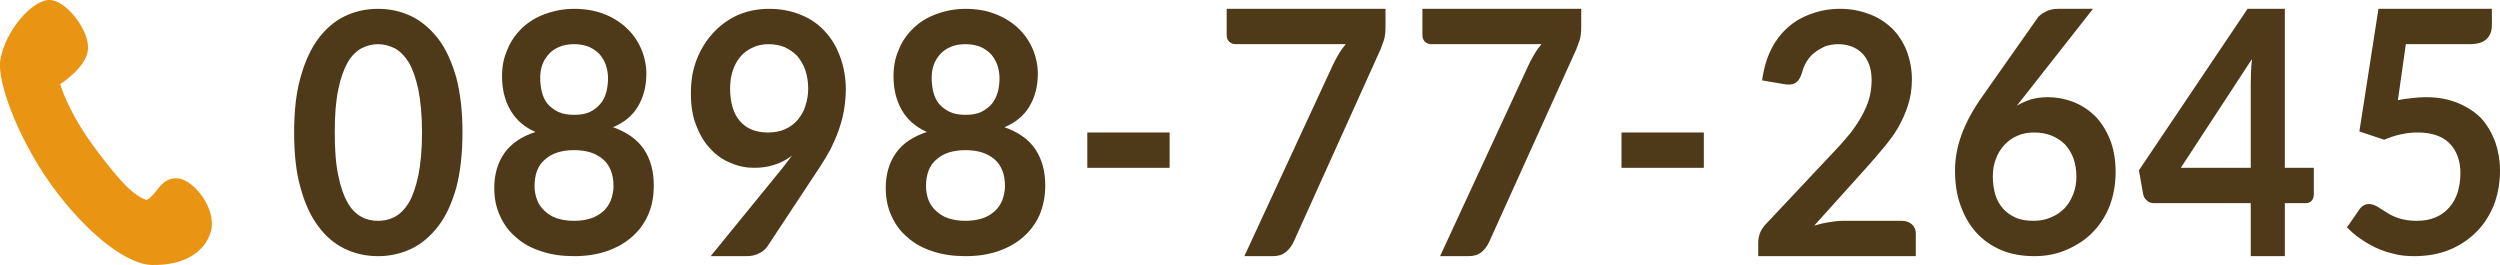
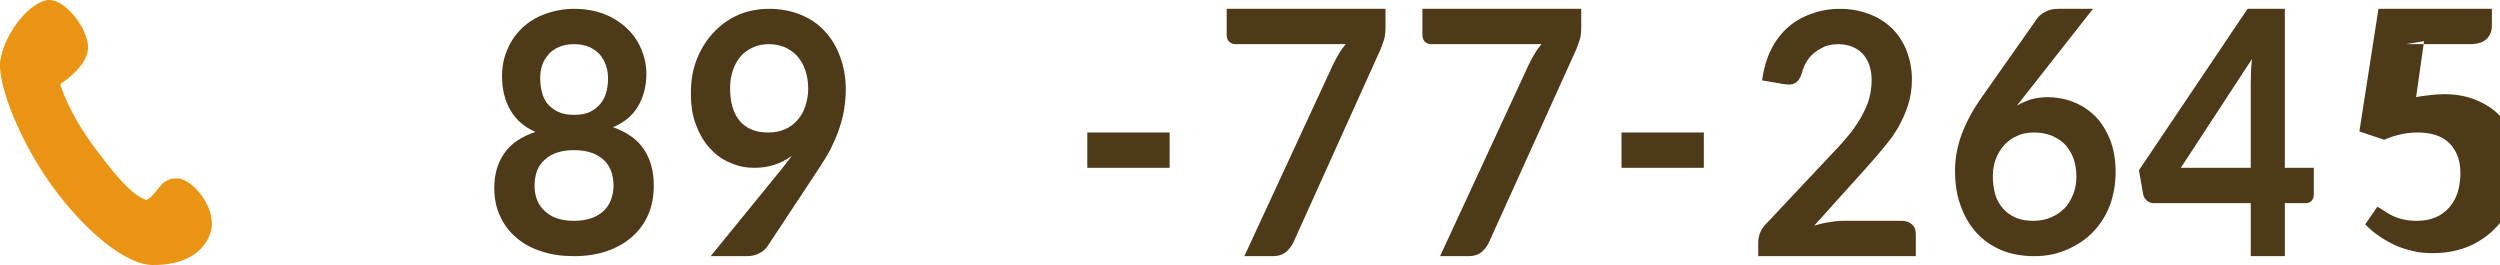
<svg xmlns="http://www.w3.org/2000/svg" id="_レイヤー_1" data-name="レイヤー 1" viewBox="0 0 141.52 15">
  <g>
-     <path d="M23.68,9.94c-.14.65-.32,1.17-.54,1.54-.24.38-.5.64-.8.8-.31.16-.62.22-.94.22s-.64-.06-.93-.22c-.3-.16-.57-.42-.79-.8-.21-.37-.4-.89-.53-1.54-.14-.64-.2-1.46-.2-2.44s.06-1.78.2-2.44c.13-.64.32-1.15.53-1.53.22-.37.49-.64.79-.8.29-.15.61-.23.93-.23s.63.08.94.23c.3.16.56.43.8.8.22.38.4.89.54,1.53.13.66.21,1.47.21,2.44s-.08,1.8-.21,2.44ZM25.83,4.39c-.25-.87-.58-1.61-1.02-2.19-.44-.56-.94-1-1.52-1.28-.59-.28-1.21-.42-1.89-.42s-1.31.14-1.89.42-1.08.72-1.5,1.28c-.43.58-.76,1.32-1,2.19-.25.88-.36,1.92-.36,3.11s.11,2.25.36,3.12c.24.88.57,1.61,1,2.18.42.57.92,1,1.5,1.28s1.21.42,1.89.42,1.3-.14,1.89-.42c.58-.28,1.08-.71,1.52-1.28s.77-1.3,1.02-2.18c.23-.87.35-1.92.35-3.12s-.12-2.23-.35-3.11Z" fill="#4e3919" fill-rule="evenodd" />
    <path d="M36.11,6.03c.31-.51.48-1.14.48-1.86,0-.5-.11-.98-.31-1.44-.2-.45-.48-.84-.84-1.17s-.78-.59-1.28-.78-1.07-.28-1.66-.28-1.16.11-1.66.3c-.5.18-.93.45-1.29.79-.36.35-.64.75-.83,1.22-.21.47-.3.97-.3,1.5,0,.75.16,1.39.47,1.92.31.54.78.96,1.42,1.24-.8.26-1.39.67-1.76,1.2-.38.55-.57,1.2-.57,1.97,0,.59.11,1.13.33,1.59.22.49.52.89.92,1.22.39.35.86.6,1.43.78.56.19,1.17.27,1.84.27s1.28-.09,1.84-.28c.55-.19,1.02-.45,1.42-.8.4-.34.71-.76.93-1.26s.32-1.05.32-1.66c0-.8-.18-1.48-.56-2.05-.37-.56-.97-.97-1.75-1.25.63-.26,1.1-.65,1.41-1.17ZM33.36,2.66c.23.11.44.25.59.42.16.19.27.39.35.61.07.23.12.47.12.72,0,.28-.03.53-.09.78-.07.25-.17.48-.33.67s-.34.34-.59.47c-.25.12-.55.17-.91.17s-.66-.05-.91-.17c-.25-.13-.45-.28-.61-.47-.15-.19-.25-.42-.31-.67s-.09-.5-.09-.78c0-.25.03-.49.11-.72.07-.22.2-.42.36-.61.15-.17.34-.31.59-.42.23-.1.52-.16.86-.16s.61.06.86.16ZM31.53,12.36c-.28-.09-.5-.24-.69-.41-.18-.17-.34-.37-.43-.62-.1-.25-.15-.52-.15-.8,0-.66.19-1.17.6-1.51.39-.35.94-.52,1.64-.52s1.23.17,1.64.52c.39.34.59.85.59,1.51,0,.28-.06.55-.15.8-.1.25-.24.45-.42.62-.19.17-.43.32-.71.41s-.59.14-.95.14c-.38,0-.69-.05-.97-.14Z" fill="#4e3919" fill-rule="evenodd" />
    <path d="M40.23,14.5h2.05c.25,0,.49-.05.69-.16.2-.09.36-.23.47-.39l2.98-4.51c.22-.33.41-.66.6-1,.17-.35.32-.69.45-1.05.12-.34.23-.72.3-1.11.06-.37.11-.78.11-1.22,0-.65-.11-1.28-.32-1.84-.2-.56-.48-1.03-.86-1.44-.37-.41-.82-.72-1.36-.94-.53-.22-1.14-.34-1.79-.34s-1.27.12-1.82.37c-.54.25-1.01.6-1.4,1.04-.39.43-.69.93-.91,1.51s-.31,1.19-.31,1.85c0,.71.09,1.32.31,1.85.21.54.47.97.81,1.32.33.36.71.62,1.15.79.43.19.87.27,1.32.27.39,0,.77-.05,1.13-.17.36-.11.69-.28,1-.52l-.27.36-.28.36-4.05,4.97ZM41.48,4c.1-.31.25-.58.44-.8s.42-.39.69-.51c.27-.13.58-.19.92-.19.31,0,.61.06.89.17.27.13.5.28.71.5.18.22.34.47.45.78.11.32.17.67.17,1.07,0,.35-.06.68-.16.98-.09.31-.25.56-.43.78-.19.22-.43.41-.71.53-.28.13-.61.19-.97.19-.68,0-1.21-.2-1.59-.64-.37-.42-.56-1.05-.56-1.86,0-.36.05-.69.15-1Z" fill="#4e3919" fill-rule="evenodd" />
-     <path d="M58.27,6.03c.31-.51.48-1.14.48-1.86,0-.5-.11-.98-.31-1.44-.2-.45-.48-.84-.84-1.17s-.79-.59-1.29-.78-1.06-.28-1.65-.28-1.16.11-1.66.3c-.5.18-.94.45-1.29.79-.36.35-.65.75-.83,1.22-.21.47-.3.97-.3,1.5,0,.75.16,1.39.47,1.92.31.54.78.96,1.42,1.24-.8.26-1.39.67-1.76,1.2-.38.55-.57,1.2-.57,1.97,0,.59.11,1.13.33,1.59.22.49.52.89.92,1.22.39.35.86.6,1.42.78.57.19,1.18.27,1.85.27s1.28-.09,1.84-.28c.55-.19,1.02-.45,1.42-.8.39-.34.71-.76.93-1.26.21-.5.32-1.05.32-1.66,0-.8-.18-1.48-.56-2.05-.37-.56-.97-.97-1.75-1.25.63-.26,1.1-.65,1.41-1.17ZM55.52,2.66c.23.11.44.25.59.42.16.19.27.39.35.61.07.23.12.47.12.72,0,.28-.03.53-.09.78-.07.25-.18.48-.33.67-.16.19-.35.34-.6.47-.25.12-.54.17-.9.17s-.66-.05-.91-.17c-.25-.13-.45-.28-.61-.47-.15-.19-.25-.42-.31-.67s-.09-.5-.09-.78c0-.25.03-.49.11-.72.07-.22.2-.42.36-.61.15-.17.34-.31.59-.42.23-.1.51-.16.86-.16.33,0,.61.06.86.16ZM53.69,12.36c-.28-.09-.5-.24-.69-.41s-.34-.37-.44-.62c-.09-.25-.14-.52-.14-.8,0-.66.19-1.17.6-1.51.39-.35.94-.52,1.64-.52s1.23.17,1.64.52c.39.34.59.85.59,1.51,0,.28-.06.55-.15.8-.1.25-.24.45-.43.62-.18.17-.42.32-.7.41s-.59.14-.95.14c-.38,0-.69-.05-.97-.14Z" fill="#4e3919" fill-rule="evenodd" />
    <rect x="61.55" y="7.5" width="4.66" height="2" fill="#4e3919" />
    <path d="M69.44.5v1.48c0,.16.05.29.14.38.1.09.22.14.36.14h6.24c-.14.17-.27.34-.38.53-.12.19-.23.41-.34.63l-5.02,10.84h1.61c.32,0,.55-.08.74-.23.19-.16.33-.35.44-.58l4.93-10.92c.05-.13.11-.29.17-.47.07-.19.1-.46.1-.77V.5h-8.99Z" fill="#4e3919" fill-rule="evenodd" />
    <path d="M80.52.5v1.48c0,.16.05.29.14.38.1.09.22.14.36.14h6.24c-.14.17-.27.34-.38.53-.12.19-.23.41-.34.63l-5.02,10.84h1.61c.32,0,.55-.08.74-.23.18-.16.33-.35.43-.58l4.94-10.92c.05-.13.11-.29.17-.47.07-.19.1-.46.1-.77V.5h-8.99Z" fill="#4e3919" fill-rule="evenodd" />
    <rect x="91.79" y="7.5" width="4.66" height="2" fill="#4e3919" />
    <path d="M104.32,12.5c-.25,0-.51.03-.79.08-.28.04-.55.11-.83.19l2.92-3.24c.35-.39.69-.78,1-1.16.31-.37.6-.75.83-1.15.23-.41.42-.83.56-1.27.14-.43.22-.92.22-1.45,0-.59-.11-1.13-.3-1.63-.2-.5-.48-.92-.82-1.26-.36-.34-.79-.63-1.29-.81-.5-.19-1.04-.3-1.64-.3s-1.11.09-1.61.27c-.5.17-.95.42-1.34.76s-.72.77-.97,1.27-.42,1.09-.51,1.75l1.17.2c.3.06.53.05.7-.05.16-.09.3-.28.39-.59.06-.22.14-.44.27-.64.12-.19.26-.36.45-.5.17-.14.38-.25.59-.35.22-.07.47-.12.74-.12s.55.05.78.14c.22.09.42.22.59.39.16.17.29.38.38.63s.14.54.14.87c0,.38-.05.72-.14,1.05s-.24.65-.41.97c-.17.31-.39.64-.64.97-.26.32-.56.67-.89,1.01l-3.95,4.2c-.14.16-.24.32-.3.49s-.09.34-.09.5v.78h8.92v-1.28c0-.22-.08-.39-.22-.52-.14-.12-.33-.2-.56-.2h-3.35Z" fill="#4e3919" fill-rule="evenodd" />
    <path d="M114.12,12.33c-.29-.13-.54-.3-.73-.52s-.35-.48-.44-.79c-.09-.32-.14-.66-.14-1.04,0-.34.05-.67.17-.98.11-.3.27-.56.47-.78s.45-.41.74-.53c.28-.13.6-.19.96-.19s.68.06.97.17c.3.13.55.28.77.5.2.22.36.47.48.78.11.32.17.67.17,1.05,0,.36-.06.69-.18,1-.13.31-.28.58-.5.8s-.47.39-.77.51c-.3.13-.62.19-.97.19-.37,0-.72-.05-1-.17ZM118.48.5h-1.98c-.28,0-.52.06-.72.17-.22.11-.38.24-.47.39l-3.11,4.42c-.53.75-.91,1.46-1.16,2.14-.25.69-.37,1.36-.37,2.02,0,.73.09,1.39.31,1.98.21.6.5,1.11.89,1.54s.86.76,1.42,1c.55.23,1.18.34,1.88.34s1.3-.13,1.86-.38,1.06-.57,1.47-1.01c.4-.42.72-.92.94-1.5.21-.58.32-1.2.32-1.88s-.11-1.31-.32-1.84c-.22-.53-.5-.97-.85-1.33-.36-.34-.76-.61-1.23-.79s-.96-.27-1.44-.27c-.34,0-.66.05-.94.12-.29.1-.56.21-.81.36l.45-.57,3.86-4.91Z" fill="#4e3919" fill-rule="evenodd" />
    <path d="M129.34,9.5V.5h-2.11l-6.15,9.14.23,1.3c.02.15.08.29.21.4.1.11.25.16.4.16h5.49v3h1.93v-3h1.19c.14,0,.25-.05.33-.14s.12-.22.12-.38v-1.48h-1.64ZM123.45,9.5l4.03-6.16c-.06.53-.07,1.03-.07,1.47v4.69h-3.96Z" fill="#4e3919" fill-rule="evenodd" />
-     <path d="M136.19,2.5h3.58c.47,0,.79-.09,1-.3.19-.18.29-.45.29-.76v-.94h-6.42l-1.08,6.94,1.4.47c.64-.27,1.26-.41,1.89-.41.79,0,1.4.2,1.81.61.4.41.62.97.62,1.69,0,.39-.06.75-.15,1.07-.11.35-.27.63-.47.86-.22.25-.47.44-.78.57-.32.14-.67.2-1.08.2-.38,0-.7-.05-.99-.14-.28-.09-.51-.2-.7-.33l-.53-.33c-.16-.09-.31-.15-.47-.15-.23,0-.42.11-.56.32l-.69,1c.22.22.45.44.74.63.26.19.56.36.89.52.31.15.65.26,1.03.35.36.1.75.13,1.15.13.69,0,1.35-.11,1.94-.34.6-.24,1.1-.57,1.53-.99.44-.42.77-.94,1.02-1.53.23-.59.36-1.25.36-1.98,0-.58-.1-1.13-.27-1.63-.19-.5-.45-.95-.79-1.33-.36-.37-.8-.65-1.33-.87s-1.13-.33-1.8-.33c-.25,0-.52.02-.77.05-.26.03-.54.06-.82.12l.45-3.17Z" fill="#4e3919" fill-rule="evenodd" />
+     <path d="M136.19,2.5h3.58c.47,0,.79-.09,1-.3.19-.18.29-.45.29-.76v-.94h-6.42l-1.08,6.94,1.4.47c.64-.27,1.26-.41,1.89-.41.79,0,1.4.2,1.81.61.4.41.62.97.62,1.69,0,.39-.06.75-.15,1.07-.11.35-.27.63-.47.86-.22.25-.47.44-.78.57-.32.14-.67.2-1.08.2-.38,0-.7-.05-.99-.14-.28-.09-.51-.2-.7-.33l-.53-.33l-.69,1c.22.22.45.44.74.63.26.19.56.36.89.52.31.15.65.26,1.03.35.36.1.75.13,1.15.13.69,0,1.35-.11,1.94-.34.6-.24,1.1-.57,1.53-.99.44-.42.77-.94,1.02-1.53.23-.59.36-1.25.36-1.98,0-.58-.1-1.13-.27-1.63-.19-.5-.45-.95-.79-1.33-.36-.37-.8-.65-1.33-.87s-1.13-.33-1.8-.33c-.25,0-.52.02-.77.05-.26.03-.54.06-.82.12l.45-3.17Z" fill="#4e3919" fill-rule="evenodd" />
  </g>
  <path d="M.02,3.39c-.22,1.29,1.16,4.88,3.29,7.62,1.98,2.54,4.01,3.96,5.28,3.99,1.85.04,3-.74,3.34-1.87.38-1.27-.96-2.97-1.86-3.03-1.02-.07-1.16.94-1.78,1.22-.71-.24-1.44-.97-2.82-2.81-1.64-2.16-2.06-3.75-2.06-3.75,0,0,1.47-.92,1.57-1.95C5.09,1.77,3.75-.03,2.77,0S.3,1.75.02,3.39Z" fill="#e99413" />
</svg>